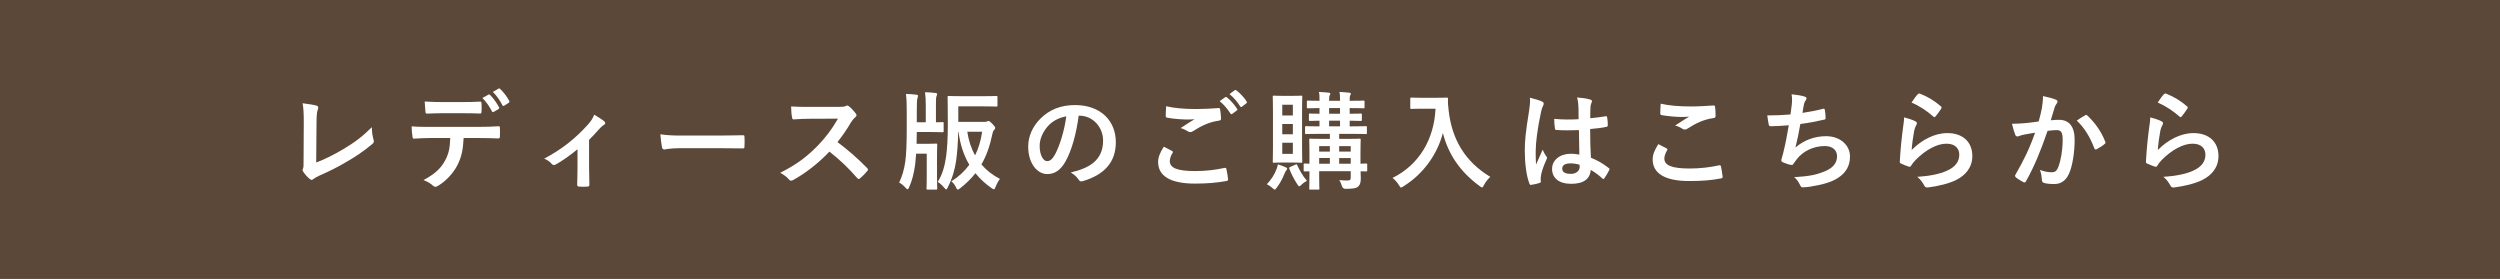
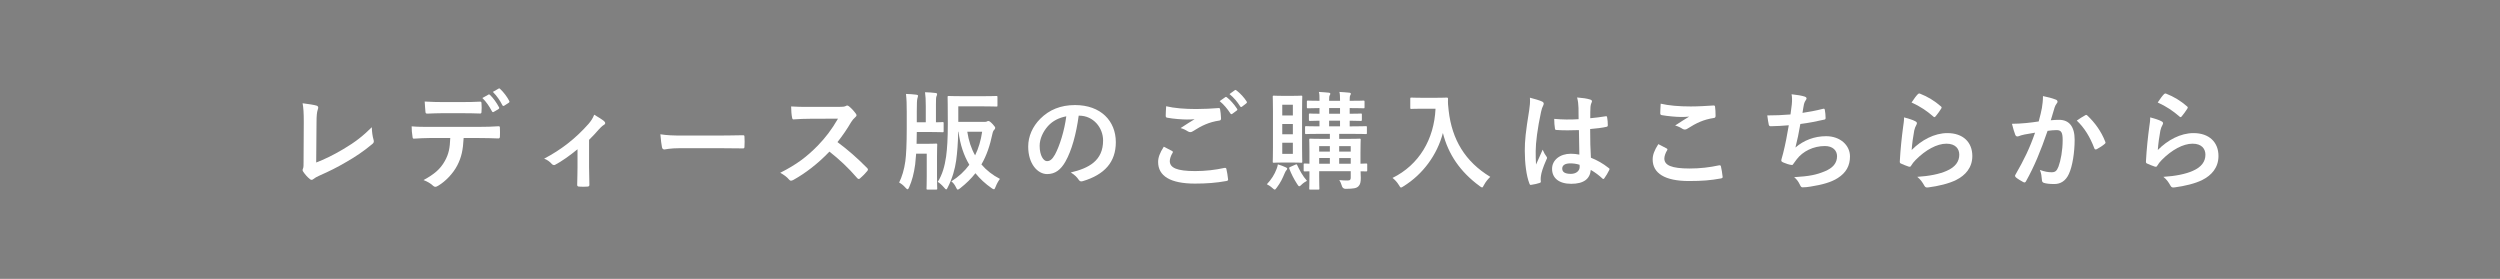
<svg xmlns="http://www.w3.org/2000/svg" id="_レイヤー_2" data-name="レイヤー 2" width="630.713" height="70.352" viewBox="0 0 630.713 70.352">
  <rect x="0" y="0" width="630.713" height="70.352" fill="#808080" stroke="none" />
  <defs>
    <style>
      .cls-1 {
        fill: #5b4838;
        stroke: #5b4838;
        stroke-miterlimit: 10;
        stroke-width: .713px;
      }

      .cls-2 {
        fill: #fff;
        stroke-width: 0px;
      }
    </style>
  </defs>
  <g id="_レイヤー_1-2" data-name="レイヤー 1">
-     <rect class="cls-1" x=".356" y=".356" width="630" height="69.639" />
    <g>
      <path class="cls-2" d="m79.767,41.002c2.079-.81,4.104-1.755,6.884-3.401,3.104-1.835,4.966-3.347,7.152-5.507.027,1.242.189,2.322.433,3.132.161.513.08.782-.271,1.079-2.213,1.863-4.454,3.348-6.748,4.644-2.052,1.214-4.157,2.267-6.613,3.347-.675.297-1.161.566-1.512.864-.162.135-.324.216-.485.216-.162,0-.297-.081-.459-.216-.621-.514-1.161-1.107-1.646-1.836-.108-.135-.162-.27-.162-.432,0-.135.054-.297.135-.459.108-.271.108-.783.108-1.539l.054-10.149c0-2.213-.081-3.535-.297-4.696,1.512.188,2.888.405,3.509.594.27.081.432.243.432.513,0,.135-.054.324-.135.567-.188.54-.297,1.431-.297,3.347l-.081,9.934Z" />
      <path class="cls-2" d="m116.971,34.82c-.162,3.023-.54,4.832-1.593,6.884-1.079,2.105-3.022,4.075-4.75,5.102-.297.188-.567.323-.811.323-.188,0-.378-.081-.566-.27-.54-.54-1.458-1.08-2.402-1.431,2.646-1.431,4.238-2.753,5.371-4.805.999-1.781,1.27-3.239,1.377-5.804h-5.129c-1.35,0-2.672.081-4.049.162-.242.027-.323-.162-.351-.513-.135-.756-.216-1.781-.216-2.592,1.512.136,3.023.136,4.589.136h12.119c2.105,0,3.672-.055,5.264-.162.271,0,.297.162.297.54.027.351.027,1.728,0,2.078,0,.351-.161.459-.404.459-1.404-.055-3.267-.108-5.129-.108h-3.617Zm-5.345-6.262c-1.241,0-2.321.054-3.833.107-.351,0-.432-.135-.458-.459-.081-.647-.108-1.619-.189-2.591,1.89.107,3.267.135,4.48.135h4.967c1.512,0,3.212-.027,4.562-.108.27,0,.323.162.323.514.055.647.055,1.322,0,1.97,0,.378-.054.513-.351.513-1.458-.054-3.05-.08-4.535-.08h-4.967Zm11.607-4.697c.135-.081.243-.054.378.081.782.729,1.646,1.917,2.294,3.131.081.162.081.297-.135.433l-1.215.729c-.188.107-.323.054-.432-.135-.702-1.323-1.458-2.43-2.43-3.374l1.539-.864Zm2.564-1.512c.162-.107.242-.054.378.081.917.864,1.781,2.024,2.294,3.023.081.162.108.324-.135.485l-1.134.729c-.243.135-.378.026-.459-.135-.621-1.215-1.377-2.322-2.402-3.348l1.458-.837Z" />
      <path class="cls-2" d="m148.614,42.189c0,1.296.055,3.023.081,4.4.027.323-.135.458-.459.485-.701.054-1.484.054-2.187,0-.297-.027-.458-.162-.432-.485.027-1.539.081-2.889.081-4.319v-4.616c-1.835,1.539-4.211,3.186-5.587,3.888-.108.081-.243.107-.352.107-.188,0-.404-.107-.54-.27-.485-.567-1.214-1.106-1.943-1.35,4.238-2.214,7.909-5.048,11.202-8.772.621-.729,1.08-1.404,1.431-2.321.918.539,2.052,1.241,2.483,1.619.188.162.297.351.297.485,0,.189-.135.378-.405.514-.351.188-.972.837-1.214,1.106-.702.81-1.512,1.7-2.457,2.618v6.91Z" />
      <path class="cls-2" d="m171.595,37.385c-2.673,0-3.698.324-3.968.324-.324,0-.54-.162-.621-.567-.135-.62-.297-1.89-.405-3.266,1.755.27,3.104.323,5.831.323h8.691c2.052,0,4.13-.054,6.208-.08.405-.027.486.054.486.377.054.811.054,1.729,0,2.538,0,.323-.108.432-.486.404-2.024-.026-4.021-.054-6.02-.054h-9.717Z" />
      <path class="cls-2" d="m211.579,26.966c.972,0,1.457-.027,1.862-.243.108-.081.189-.108.297-.108.162,0,.297.108.459.217.621.485,1.241,1.188,1.755,1.889.081.136.135.243.135.352,0,.162-.108.351-.352.54-.351.297-.701.701-.998,1.188-1.106,1.89-2.159,3.4-3.455,5.048,2.591,1.916,4.993,4.021,7.477,6.532.135.135.216.27.216.378,0,.107-.054.242-.188.404-.513.621-1.134,1.269-1.809,1.836-.108.107-.216.162-.324.162-.135,0-.243-.081-.378-.217-2.268-2.645-4.589-4.777-7.018-6.693-3.051,3.185-6.128,5.479-9.07,7.126-.242.107-.432.216-.62.216-.162,0-.324-.081-.459-.243-.594-.729-1.377-1.269-2.268-1.755,4.211-2.132,6.722-4.049,9.502-6.883,1.943-2.024,3.428-3.94,5.074-6.775l-6.964.027c-1.404,0-2.808.054-4.266.162-.216.026-.297-.162-.351-.459-.135-.567-.243-1.862-.243-2.808,1.458.108,2.808.108,4.562.108h7.423Z" />
      <path class="cls-2" d="m228.755,28.045c0-1.754-.027-2.888-.189-4.346.999.027,1.7.081,2.618.189.243.026.432.135.432.27,0,.216-.161.513-.188.756-.081.405-.135.945-.135,3.158v2.78h2.268v-4.103c0-1.485-.055-2.538-.189-3.482.999.027,1.755.081,2.646.188.27.027.404.136.404.271,0,.188-.054.324-.161.566-.108.243-.136.702-.136,2.024v4.535c1.08,0,1.485-.054,1.62-.054.297,0,.324.026.324.297v1.971c0,.27-.027.297-.324.297-.162,0-.783-.055-2.78-.055h-3.671c0,1.053-.027,2.052-.055,2.97h2.889c1.296,0,1.836-.054,2.024-.054.27,0,.297.026.297.323,0,.162-.054.945-.054,2.808v5.048c0,2.078.054,2.996.054,3.158,0,.242-.027.27-.297.27h-2.078c-.297,0-.324-.027-.324-.27,0-.162.054-1.08.054-3.158v-5.642h-2.672l-.243,2.699c-.324,2.349-.782,4.076-1.512,5.749-.162.378-.27.54-.404.54-.136,0-.297-.135-.54-.405-.54-.62-1.053-.998-1.593-1.295.702-1.404,1.269-3.239,1.565-5.372.216-1.593.352-4.373.352-8.286v-4.347Zm19.704,2.699c.271,0,.405-.026.54-.107s.216-.108.351-.108c.216,0,.459.136,1.08.783.513.566.647.782.647.944s-.081.324-.216.459c-.188.189-.351.378-.485,1.026-.621,2.969-1.458,5.479-2.78,7.746,1.269,1.485,2.834,2.699,4.67,3.645-.405.54-.783,1.215-1.08,1.971-.189.459-.27.647-.432.647-.136,0-.297-.081-.567-.27-1.593-1.107-2.942-2.349-4.103-3.779-1.053,1.35-2.321,2.591-3.833,3.779-.297.242-.486.351-.621.351-.162,0-.243-.135-.404-.486-.378-.782-.729-1.214-1.215-1.592,1.835-1.161,3.347-2.564,4.534-4.185-1.376-2.321-2.321-5.047-2.726-8.341h-.081c-.055,2.861-.243,5.291-.513,7.262-.298,2.132-.945,4.48-2.105,6.748-.162.378-.271.54-.405.54s-.27-.136-.513-.433c-.621-.729-1.188-1.188-1.62-1.457,1.161-1.836,1.755-3.968,2.105-6.397.271-2.024.433-4.535.433-8.179,0-4.589-.055-6.613-.055-6.775,0-.297.027-.324.297-.324.162,0,1.026.055,3.374.055h5.318c2.348,0,3.158-.055,3.319-.055.243,0,.271.027.271.324v2.052c0,.27-.027.297-.271.297-.161,0-.972-.054-3.319-.054h-6.29v3.913h6.694Zm-4.427,2.483c.351,2.295.999,4.266,1.971,5.966.863-1.755,1.458-3.752,1.781-5.966h-3.752Z" />
      <path class="cls-2" d="m272.14,29.178c-.62,4.589-1.754,8.8-3.374,11.634-1.16,2.024-2.564,3.104-4.589,3.104-2.375,0-4.777-2.537-4.777-6.938,0-2.591,1.106-5.074,3.05-7.018,2.268-2.268,5.129-3.455,8.773-3.455,6.478,0,10.284,3.995,10.284,9.366,0,5.021-2.835,8.179-8.314,9.825-.566.162-.81.055-1.16-.485-.297-.459-.864-1.08-1.89-1.701,4.562-1.079,8.151-2.969,8.151-8.07,0-3.212-2.429-6.263-6.046-6.263h-.108Zm-7.747,2.618c-1.295,1.458-2.105,3.267-2.105,4.994,0,2.483.999,3.86,1.836,3.86.702,0,1.296-.352,2.024-1.647,1.188-2.186,2.402-6.073,2.861-9.663-1.89.378-3.401,1.134-4.616,2.456Z" />
      <path class="cls-2" d="m295.686,38.087c.243.135.271.27.135.485-.404.621-.701,1.512-.701,2.052,0,1.7,1.754,2.537,6.397,2.537,2.618,0,5.102-.297,7.314-.782.378-.081.513,0,.567.242.135.514.378,1.971.432,2.646.027.243-.135.351-.459.405-2.511.459-4.994.647-7.909.647-6.235,0-9.285-1.943-9.285-5.452,0-1.107.405-2.268,1.431-3.86.702.351,1.377.702,2.078,1.08Zm6.101-10.581c1.971,0,3.887-.108,5.614-.243.271-.027.378.081.405.297.107.621.216,1.377.243,2.294,0,.378-.136.54-.459.567-2.564.378-4.427,1.269-6.613,2.672-.216.162-.459.243-.675.243-.189,0-.378-.054-.567-.162-.539-.351-1.106-.647-1.89-.863,1.404-.918,2.592-1.674,3.536-2.241-.594.081-1.431.081-1.97.081-1.107,0-3.429-.161-4.967-.459-.243-.054-.352-.161-.352-.485,0-.647.055-1.431.108-2.402,2.052.485,4.643.702,7.585.702Zm7.342-2.997c.135-.107.243-.08.405.055.837.647,1.809,1.728,2.564,2.888.107.162.107.297-.081.433l-1.134.836c-.189.136-.324.108-.459-.081-.81-1.241-1.674-2.267-2.727-3.131l1.431-.999Zm2.402-1.754c.162-.108.243-.081.405.054.999.756,1.971,1.836,2.564,2.78.107.162.135.324-.081.486l-1.08.836c-.216.162-.351.081-.459-.08-.729-1.161-1.593-2.187-2.699-3.104l1.35-.972Z" />
      <path class="cls-2" d="m322.066,42.621c.162-.404.243-.729.324-1.16.729.216,1.484.513,1.997.756.243.107.352.188.352.323,0,.162-.054.271-.216.433-.162.188-.243.323-.405.701-.566,1.35-1.053,2.402-1.997,3.645-.271.351-.378.513-.514.513-.135,0-.27-.108-.513-.324-.594-.54-1.134-.863-1.484-1.025,1.161-1.242,1.917-2.43,2.456-3.86Zm3.86-18.436c1.646,0,2.159-.055,2.349-.055.242,0,.27.027.27.298,0,.161-.054,1.269-.054,3.644v9.043c0,2.375.054,3.481.054,3.644,0,.271-.027.297-.27.297-.189,0-.702-.054-2.349-.054h-2.24c-1.593,0-2.105.054-2.295.054-.27,0-.297-.026-.297-.297,0-.188.055-1.269.055-3.644v-9.043c0-2.375-.055-3.455-.055-3.644,0-.271.027-.298.297-.298.189,0,.702.055,2.295.055h2.24Zm-2.43,4.939h2.673v-2.699h-2.673v2.699Zm2.673,4.751v-2.592h-2.673v2.592h2.673Zm0,2.132h-2.673v2.808h2.673v-2.808Zm.566,5.561c.378-.162.432-.162.54.108.594,1.241,1.322,2.672,2.456,3.94-.404.217-.917.514-1.457,1.053-.216.217-.352.324-.486.324-.162,0-.297-.188-.54-.566-.836-1.296-1.484-2.564-1.97-3.86-.081-.27-.055-.324.242-.459l1.215-.54Zm18.193,1.35c0,.297-.027.324-.297.324-.108,0-.486-.027-1.377-.027.027.621.055,1.215.055,1.646,0,1.08-.136,1.701-.621,2.16-.486.459-1.134.594-3.186.62q-.81,0-.998-.836c-.162-.567-.378-.999-.621-1.377.756.081,1.403.108,2.051.108.702,0,.837-.217.837-.756v-1.593h-7.963v1.376c0,1.917.055,2.835.055,2.997,0,.242-.027.27-.297.27h-1.971c-.271,0-.297-.027-.297-.27,0-.189.054-.972.054-2.942v-1.404c-.729,0-1.053.027-1.134.027-.297,0-.324-.027-.324-.324v-1.376c0-.271.027-.297.324-.297.081,0,.405.026,1.134.054v-3.05c0-1.944-.054-2.808-.054-2.97,0-.27.026-.297.297-.297.188,0,.999.054,3.374.054h1.538v-1.269h-2.321c-2.564,0-3.455.054-3.644.054-.271,0-.297-.026-.297-.297v-1.403c0-.27.026-.297.297-.297.162,0,1.025.054,3.347.054v-1.431c-1.619.027-2.24.055-2.375.055-.27,0-.297-.027-.297-.324v-1.269c0-.243.027-.271.297-.271.135,0,.756.055,2.375.055v-1.431c-1.997.026-2.753.054-2.888.054-.271,0-.297-.027-.297-.297v-1.322c0-.297.026-.324.297-.324.135,0,.891.054,2.888.054v-.162c0-.998,0-1.565-.162-2.078.892.054,1.755.108,2.483.189.271.026.405.135.405.242,0,.136-.027.271-.135.405-.135.216-.162.54-.162,1.35v.054h2.753v-.162c0-.998-.026-1.565-.162-2.078.892.054,1.755.108,2.483.189.271.026.405.135.405.242,0,.136-.054.271-.135.405-.135.216-.162.54-.162,1.35v.054c2.511,0,3.293-.054,3.455-.054.27,0,.297.027.297.324v1.322c0,.27-.027.297-.297.297-.162,0-.944-.054-3.455-.054v1.431c1.916,0,2.618-.055,2.78-.055.27,0,.297.027.297.271v1.269c0,.297-.027.324-.297.324-.162,0-.864-.027-2.78-.055v1.431h.432c2.592,0,3.455-.054,3.617-.054.27,0,.297.027.297.297v1.403c0,.271-.027.297-.297.297-.162,0-1.025-.054-3.617-.054h-3.077v1.269h1.728c2.376,0,3.212-.054,3.401-.054.27,0,.297.027.297.297,0,.162-.054,1.188-.054,3.212v2.808c.891-.027,1.295-.054,1.403-.054.27,0,.297.026.297.297v1.376Zm-9.421-4.669v-1.377h-2.699v1.377h2.699Zm0,3.05v-1.431h-2.699v1.431h2.699Zm2.564-12.605v-1.431h-2.753v1.431h2.753Zm0,3.185v-1.431h-2.753v1.431h2.753Zm-.216,4.994v1.377h2.915v-1.377h-2.915Zm2.915,4.427v-1.431h-2.915v1.431h2.915Z" />
      <path class="cls-2" d="m362.268,24.671c1.943,0,2.537-.054,2.699-.054.242,0,.351.054.351.324-.054.972,0,1.7.162,2.996.837,7.288,4.156,12.849,10.5,16.682-.486.459-1.106,1.134-1.593,2.051-.216.433-.323.621-.485.621-.136,0-.324-.135-.621-.351-4.913-3.617-7.909-8.017-9.259-13.389-1.457,5.533-5.048,10.419-9.934,13.442-.323.189-.485.324-.62.324-.189,0-.297-.216-.567-.648-.432-.729-1.053-1.376-1.593-1.781,6.694-3.293,10.501-9.744,10.852-17.464h-3.347c-1.944,0-2.538.054-2.699.054-.298,0-.324-.027-.324-.297v-2.268c0-.27.026-.297.324-.297.161,0,.755.054,2.699.054h3.455Z" />
      <path class="cls-2" d="m389.052,25.616c.297.162.405.323.405.54,0,.188-.081.378-.189.594-.188.323-.297.701-.485,1.484-.891,4.076-1.35,7.854-1.35,9.825,0,1.08,0,2.321.081,3.455.54-1.241,1.106-2.402,1.674-3.752.378.864.594,1.241.944,1.7.108.136.162.243.162.378,0,.136-.054.271-.162.433-.944,2.132-1.269,3.319-1.377,4.103-.107.756-.054,1.161-.026,1.431.026.188-.081.27-.324.351-.513.189-1.296.352-2.024.459-.297.081-.405.054-.54-.324-.756-1.916-1.16-5.128-1.16-8.232,0-2.591.216-4.751,1.106-10.23.135-.944.297-2.105.188-3.185,1.08.27,2.538.701,3.077.972Zm9.286,7.207c-1.836.054-3.726.107-5.561-.027-.352,0-.459-.081-.486-.351-.107-.648-.188-1.62-.188-2.456,2.024.188,4.13.216,6.154.08,0-.972-.027-1.835-.027-2.834-.026-.972-.107-1.674-.351-2.646,1.565.136,2.375.243,3.266.514.297.08.486.216.486.458,0,.136-.054.217-.162.459-.108.243-.188.594-.216.945-.054.918-.054,1.619-.054,2.861,1.269-.108,2.672-.297,3.833-.486.323-.081.378.027.432.324.107.485.162,1.35.162,1.916,0,.243-.108.378-.297.405-.972.243-2.754.459-4.157.566,0,3.023.054,4.913.188,7.234,1.593.647,2.97,1.403,4.481,2.592.243.161.27.242.135.539-.351.702-.783,1.458-1.241,2.079-.081.107-.162.162-.243.162s-.162-.055-.243-.136c-.837-.782-1.728-1.457-2.915-2.159-.216,2.268-1.755,3.509-4.939,3.509-3.104,0-4.832-1.457-4.832-3.778,0-2.214,1.997-3.807,4.724-3.807.702,0,1.512.081,2.159.216-.054-2.078-.081-4.049-.107-6.181Zm-2.187,8.395c-1.269,0-2.024.459-2.024,1.296s.594,1.35,2.187,1.35c1.35,0,2.213-.783,2.213-1.755,0-.188,0-.324-.026-.54-.864-.27-1.593-.351-2.349-.351Z" />
      <path class="cls-2" d="m420.453,37.438c.242.136.27.271.135.486-.405.621-.702,1.512-.702,2.052,0,1.7,1.755,2.537,6.397,2.537,2.618,0,5.102-.297,7.315-.783.378-.081.513,0,.566.243.135.513.378,1.971.432,2.646.027.242-.135.351-.459.404-2.51.459-4.615.648-8.043.648-6.047,0-9.151-1.943-9.151-5.453,0-1.106.405-2.268,1.431-3.859.702.351,1.377.701,2.079,1.079Zm6.1-10.581c1.971,0,3.995-.135,5.723-.243.271-.026.378.081.405.297.081.621.135,1.377.135,2.295,0,.378-.135.54-.459.566-2.564.378-4.427,1.269-6.613,2.673-.216.162-.459.243-.675.243-.188,0-.378-.055-.566-.162-.54-.352-1.107-.648-1.89-.864,1.403-.918,2.591-1.673,3.536-2.24-.594.081-1.431.081-2.214.081-1.025,0-3.212-.188-4.724-.459-.243-.054-.351-.162-.351-.485,0-.648.054-1.431.107-2.402,2.052.485,4.644.701,7.585.701Z" />
      <path class="cls-2" d="m452.042,26.398c.108-1.188.081-1.89-.054-2.618,1.539.162,2.537.351,3.239.567.351.107.54.27.54.485,0,.135-.108.324-.189.432-.188.243-.404.702-.458.999-.136.729-.243,1.269-.378,2.214,1.35-.189,3.562-.594,5.074-.999.378-.108.513-.081.566.27.108.621.189,1.35.189,1.998,0,.297-.081.378-.324.432-2.321.513-3.778.81-6.046,1.106-.378,2.24-.756,4.049-1.242,5.938,2.105-1.835,4.805-2.861,7.747-2.861,3.59,0,6.02,2.321,6.02,5.102,0,2.376-.999,4.13-3.077,5.453-1.619,1.053-3.941,1.7-6.883,2.159-.675.108-1.323.189-1.998.189-.27,0-.459-.136-.675-.648-.432-.891-.837-1.403-1.457-1.916,3.94-.243,5.587-.594,7.746-1.485,2.079-.863,3.077-2.105,3.077-3.806,0-1.403-1.025-2.564-3.077-2.564-2.915,0-5.587,1.35-7.099,3.348-.243.351-.513.675-.756,1.025-.188.324-.27.432-.513.405-.594-.055-1.484-.352-2.024-.594-.432-.189-.594-.298-.594-.54,0-.108.026-.297.107-.54.135-.459.243-.864.352-1.269.594-2.376.972-4.373,1.431-7.072-1.458.108-3.158.243-4.535.243-.297,0-.459-.135-.513-.378-.081-.324-.271-1.458-.378-2.349,2.105,0,3.778-.081,5.857-.243.135-.944.243-1.835.323-2.483Z" />
      <path class="cls-2" d="m483.174,30.583c.297.135.433.297.433.513,0,.135-.055.27-.136.404-.242.433-.432.918-.539,1.431-.271,1.377-.54,3.374-.648,4.913,2.483-2.511,5.723-4.265,9.016-4.265,3.941,0,6.289,2.294,6.289,5.776,0,2.942-1.754,4.886-4.075,6.046-1.809.918-4.589,1.565-6.91,1.863-.594.08-.837.054-1.08-.352-.513-.918-.999-1.646-1.835-2.294,3.022-.189,5.614-.702,7.423-1.512,2.187-.945,3.185-2.349,3.185-4.076,0-1.457-.917-2.78-3.239-2.78-2.375,0-5.236,1.539-7.773,4.104-.486.485-.837.944-1.161,1.484-.161.27-.27.27-.62.188-.621-.216-1.269-.459-1.836-.729-.27-.108-.378-.162-.378-.54.162-3.131.513-6.316.837-8.719.108-.81.243-1.512.243-2.429,1.053.297,2.187.62,2.807.972Zm.675-6.829c.136-.136.297-.217.514-.136,1.997.783,3.671,1.809,5.29,3.213.135.107.189.188.189.297,0,.081-.055.188-.136.323-.351.567-.917,1.35-1.376,1.89-.108.135-.216.216-.297.216-.108,0-.189-.054-.324-.188-1.512-1.323-3.32-2.564-5.452-3.509.647-.973,1.16-1.674,1.592-2.105Z" />
      <path class="cls-2" d="m515.142,27.235c.135-.81.271-1.862.271-2.996,1.403.297,2.159.486,3.238.891.271.081.433.297.433.54,0,.135-.055.27-.189.405-.27.351-.404.647-.54,1.025-.351,1.106-.62,2.105-.972,3.239.729-.081,1.539-.108,2.105-.108,2.538,0,3.914,1.728,3.914,4.994,0,3.185-.54,6.721-1.457,8.664-.783,1.728-2.079,2.538-3.645,2.538-1.296,0-2.078-.108-2.672-.297-.324-.108-.486-.352-.486-.756-.081-.864-.135-1.62-.513-2.511,1.215.459,2.133.594,2.969.594.892,0,1.296-.323,1.728-1.431.567-1.512,1.053-4.076,1.053-6.694,0-1.916-.351-2.51-1.538-2.51-.647,0-1.484.081-2.268.188-1.781,5.183-3.32,8.908-5.426,12.687-.161.352-.378.405-.701.243-.486-.243-1.539-.891-1.862-1.188-.136-.135-.217-.243-.217-.405,0-.081.027-.188.108-.297,2.159-3.752,3.563-6.613,4.939-10.581-1.053.162-1.916.324-2.646.459-.701.135-1.134.297-1.484.432-.378.135-.701.081-.863-.351-.243-.621-.54-1.593-.837-2.78,1.188,0,2.375-.081,3.562-.189,1.134-.107,2.133-.242,3.186-.404.432-1.539.621-2.483.81-3.401Zm10.986,1.809c.188-.107.324-.054.513.135,1.836,1.728,3.482,3.968,4.48,6.56.108.243.081.378-.107.54-.459.432-1.484,1.079-2.024,1.35-.271.135-.54.107-.621-.216-1.08-2.835-2.483-5.156-4.427-6.991.675-.459,1.458-.999,2.187-1.377Z" />
      <path class="cls-2" d="m545.273,30.583c.297.135.433.297.433.513,0,.135-.055.27-.136.404-.242.433-.432.918-.539,1.431-.271,1.377-.54,3.374-.648,4.913,2.483-2.511,5.723-4.265,9.016-4.265,3.941,0,6.289,2.294,6.289,5.776,0,2.942-1.754,4.886-4.075,6.046-1.809.918-4.589,1.565-6.91,1.863-.594.08-.837.054-1.08-.352-.513-.918-.999-1.646-1.835-2.294,3.022-.189,5.614-.702,7.423-1.512,2.187-.945,3.185-2.349,3.185-4.076,0-1.457-.917-2.78-3.239-2.78-2.375,0-5.236,1.539-7.773,4.104-.486.485-.837.944-1.161,1.484-.161.27-.27.27-.62.188-.621-.216-1.269-.459-1.836-.729-.27-.108-.378-.162-.378-.54.162-3.131.513-6.316.837-8.719.108-.81.243-1.512.243-2.429,1.053.297,2.187.62,2.807.972Zm.675-6.829c.136-.136.297-.217.514-.136,1.997.783,3.671,1.809,5.29,3.213.135.107.189.188.189.297,0,.081-.055.188-.136.323-.351.567-.917,1.35-1.376,1.89-.108.135-.216.216-.297.216-.108,0-.189-.054-.324-.188-1.512-1.323-3.32-2.564-5.452-3.509.647-.973,1.16-1.674,1.592-2.105Z" />
    </g>
  </g>
</svg>